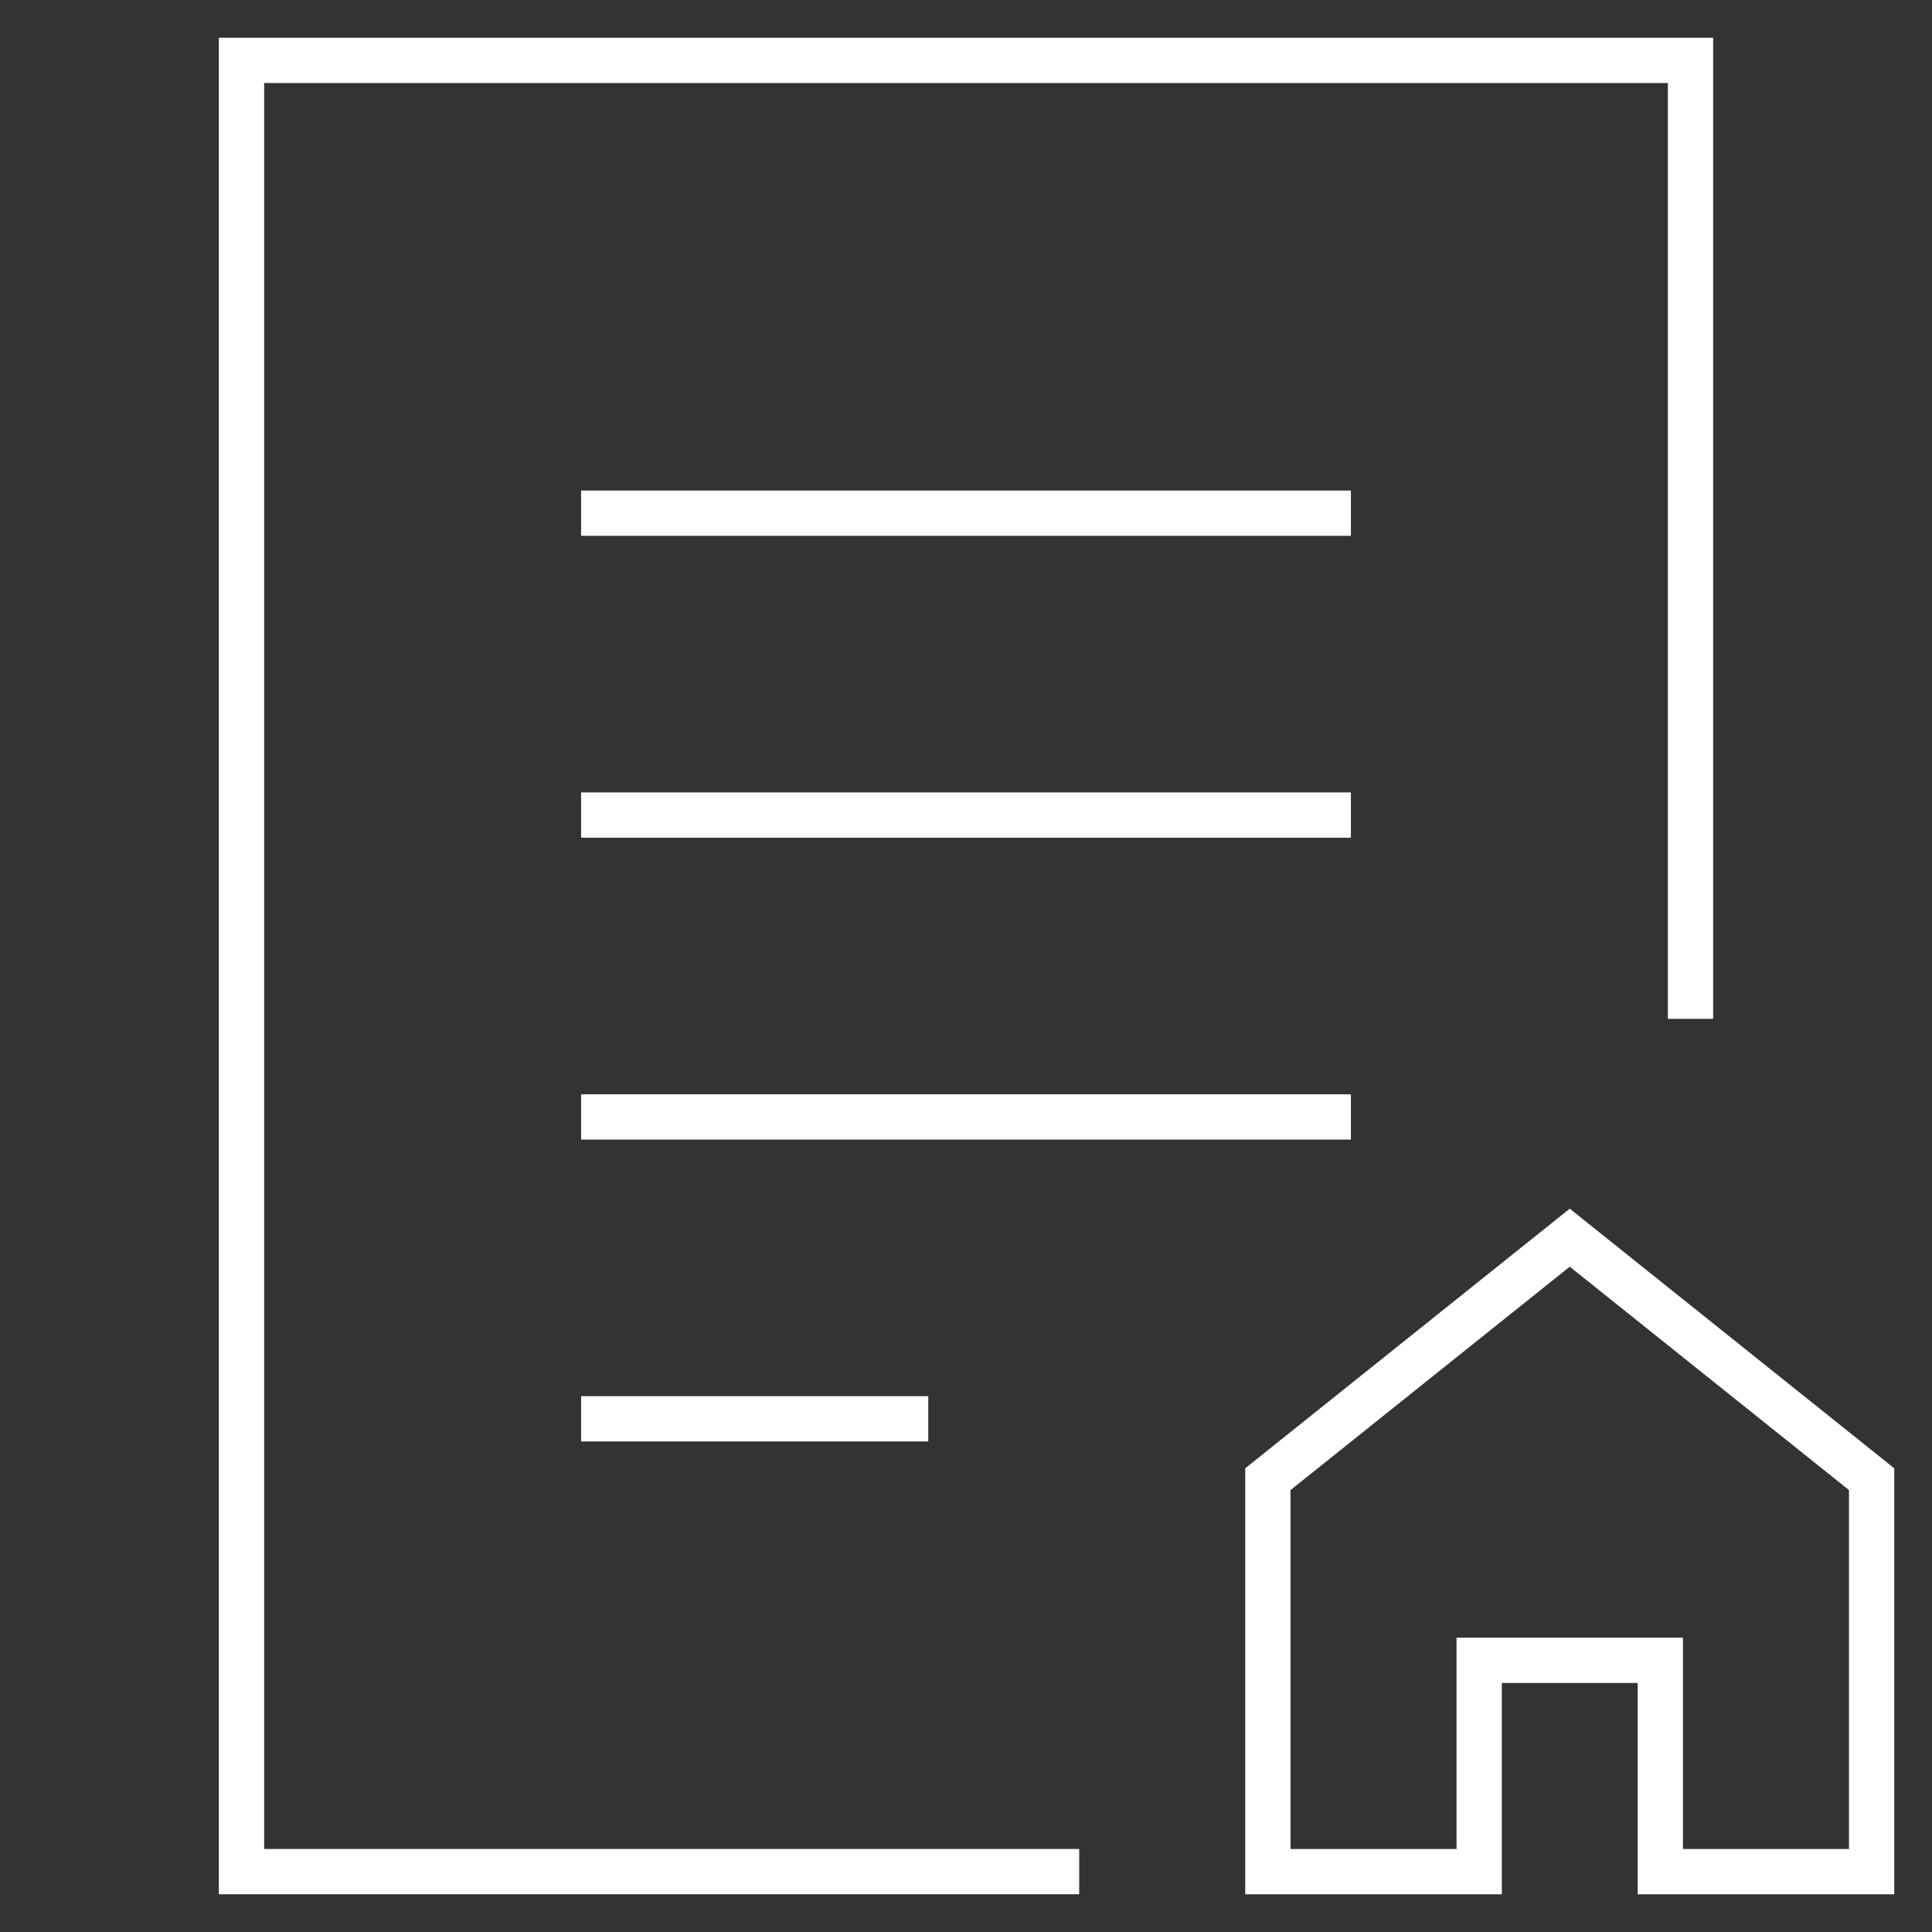
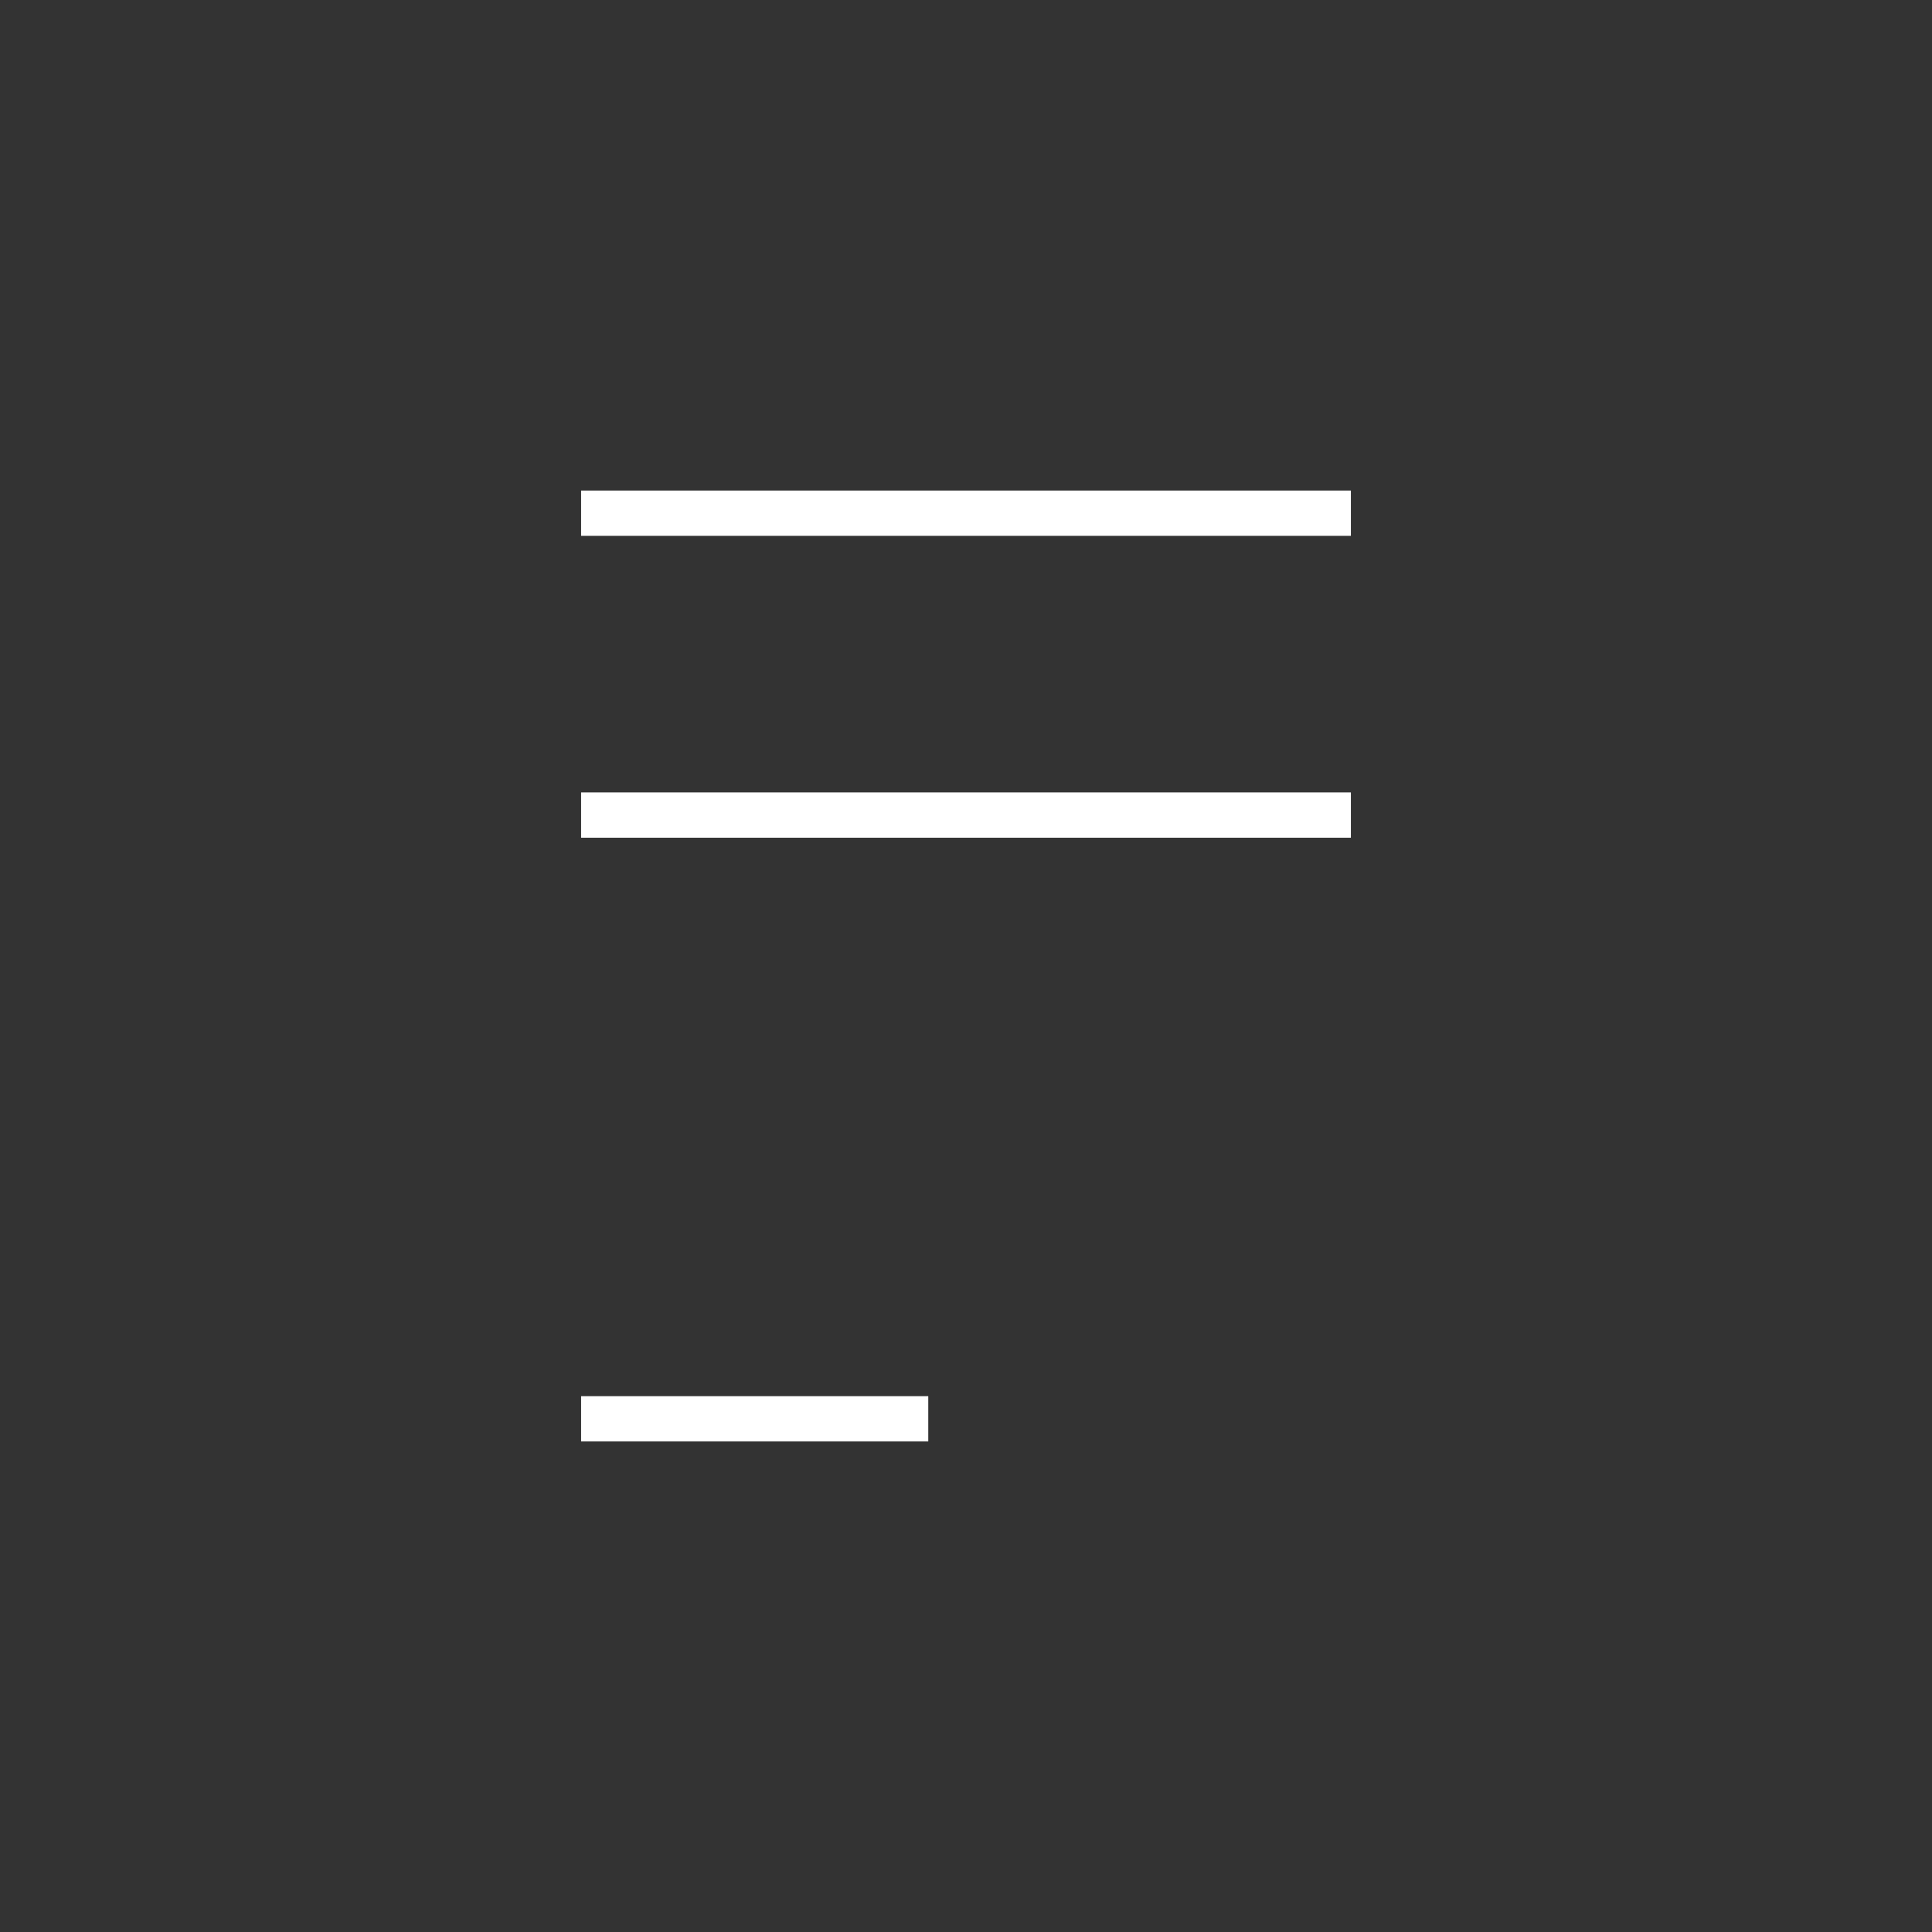
<svg xmlns="http://www.w3.org/2000/svg" version="1.1" id="Layer_1" x="0px" y="0px" viewBox="0 0 64 64" style="enable-background:new 0 0 64 64;" xml:space="preserve">
  <rect x="0" y="0" width="64" height="64" fill="#333333" stroke="none" />
  <style type="text/css">
	.st0{fill:none;stroke:#FFFFFF;stroke-width:1.5;stroke-linecap:square;stroke-miterlimit:10;}
</style>
  <g>
    <line class="st0" x1="20" y1="17" x2="44" y2="17" />
    <line class="st0" x1="20" y1="27" x2="44" y2="27" />
-     <line class="st0" x1="20" y1="37" x2="44" y2="37" />
    <line class="st0" x1="20" y1="47" x2="30" y2="47" />
-     <polyline class="st0" points="35,62 8,62 8,2 56,2 56,33  " />
-     <polygon class="st0" points="52,41 42,49 42,62 49,62 49,55 55,55 55,62 62,62 62,49  " />
  </g>
</svg>